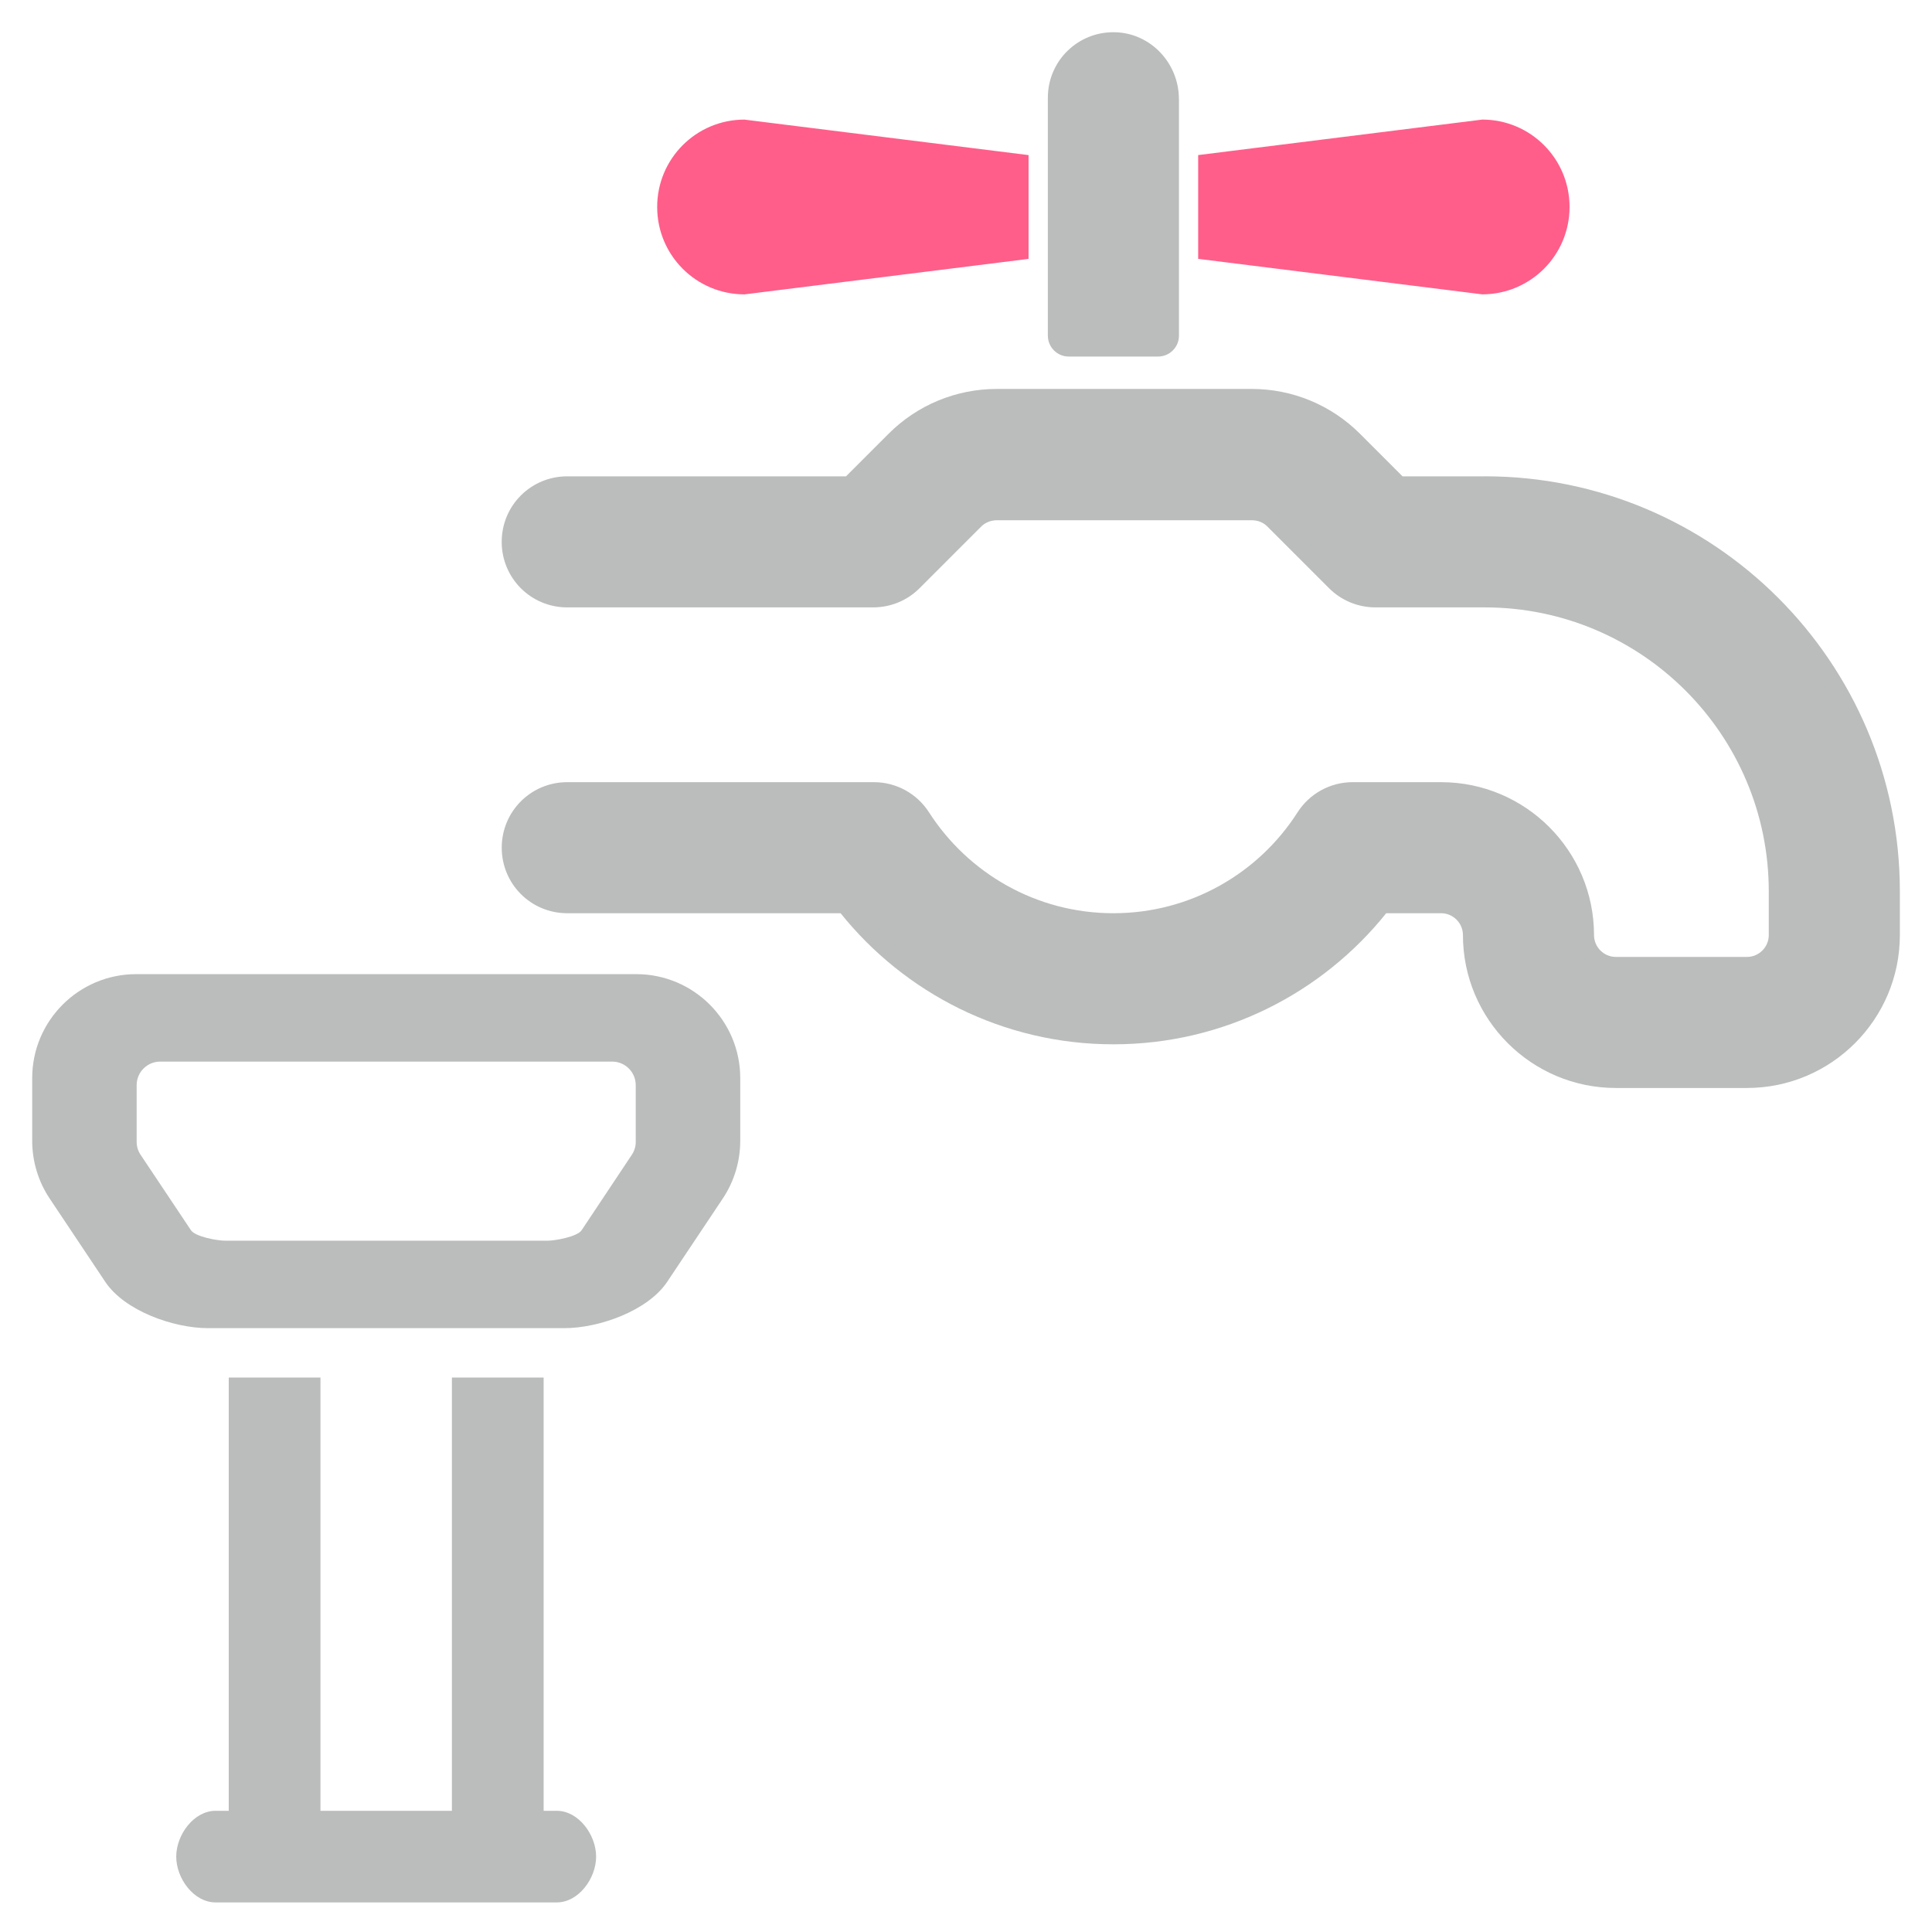
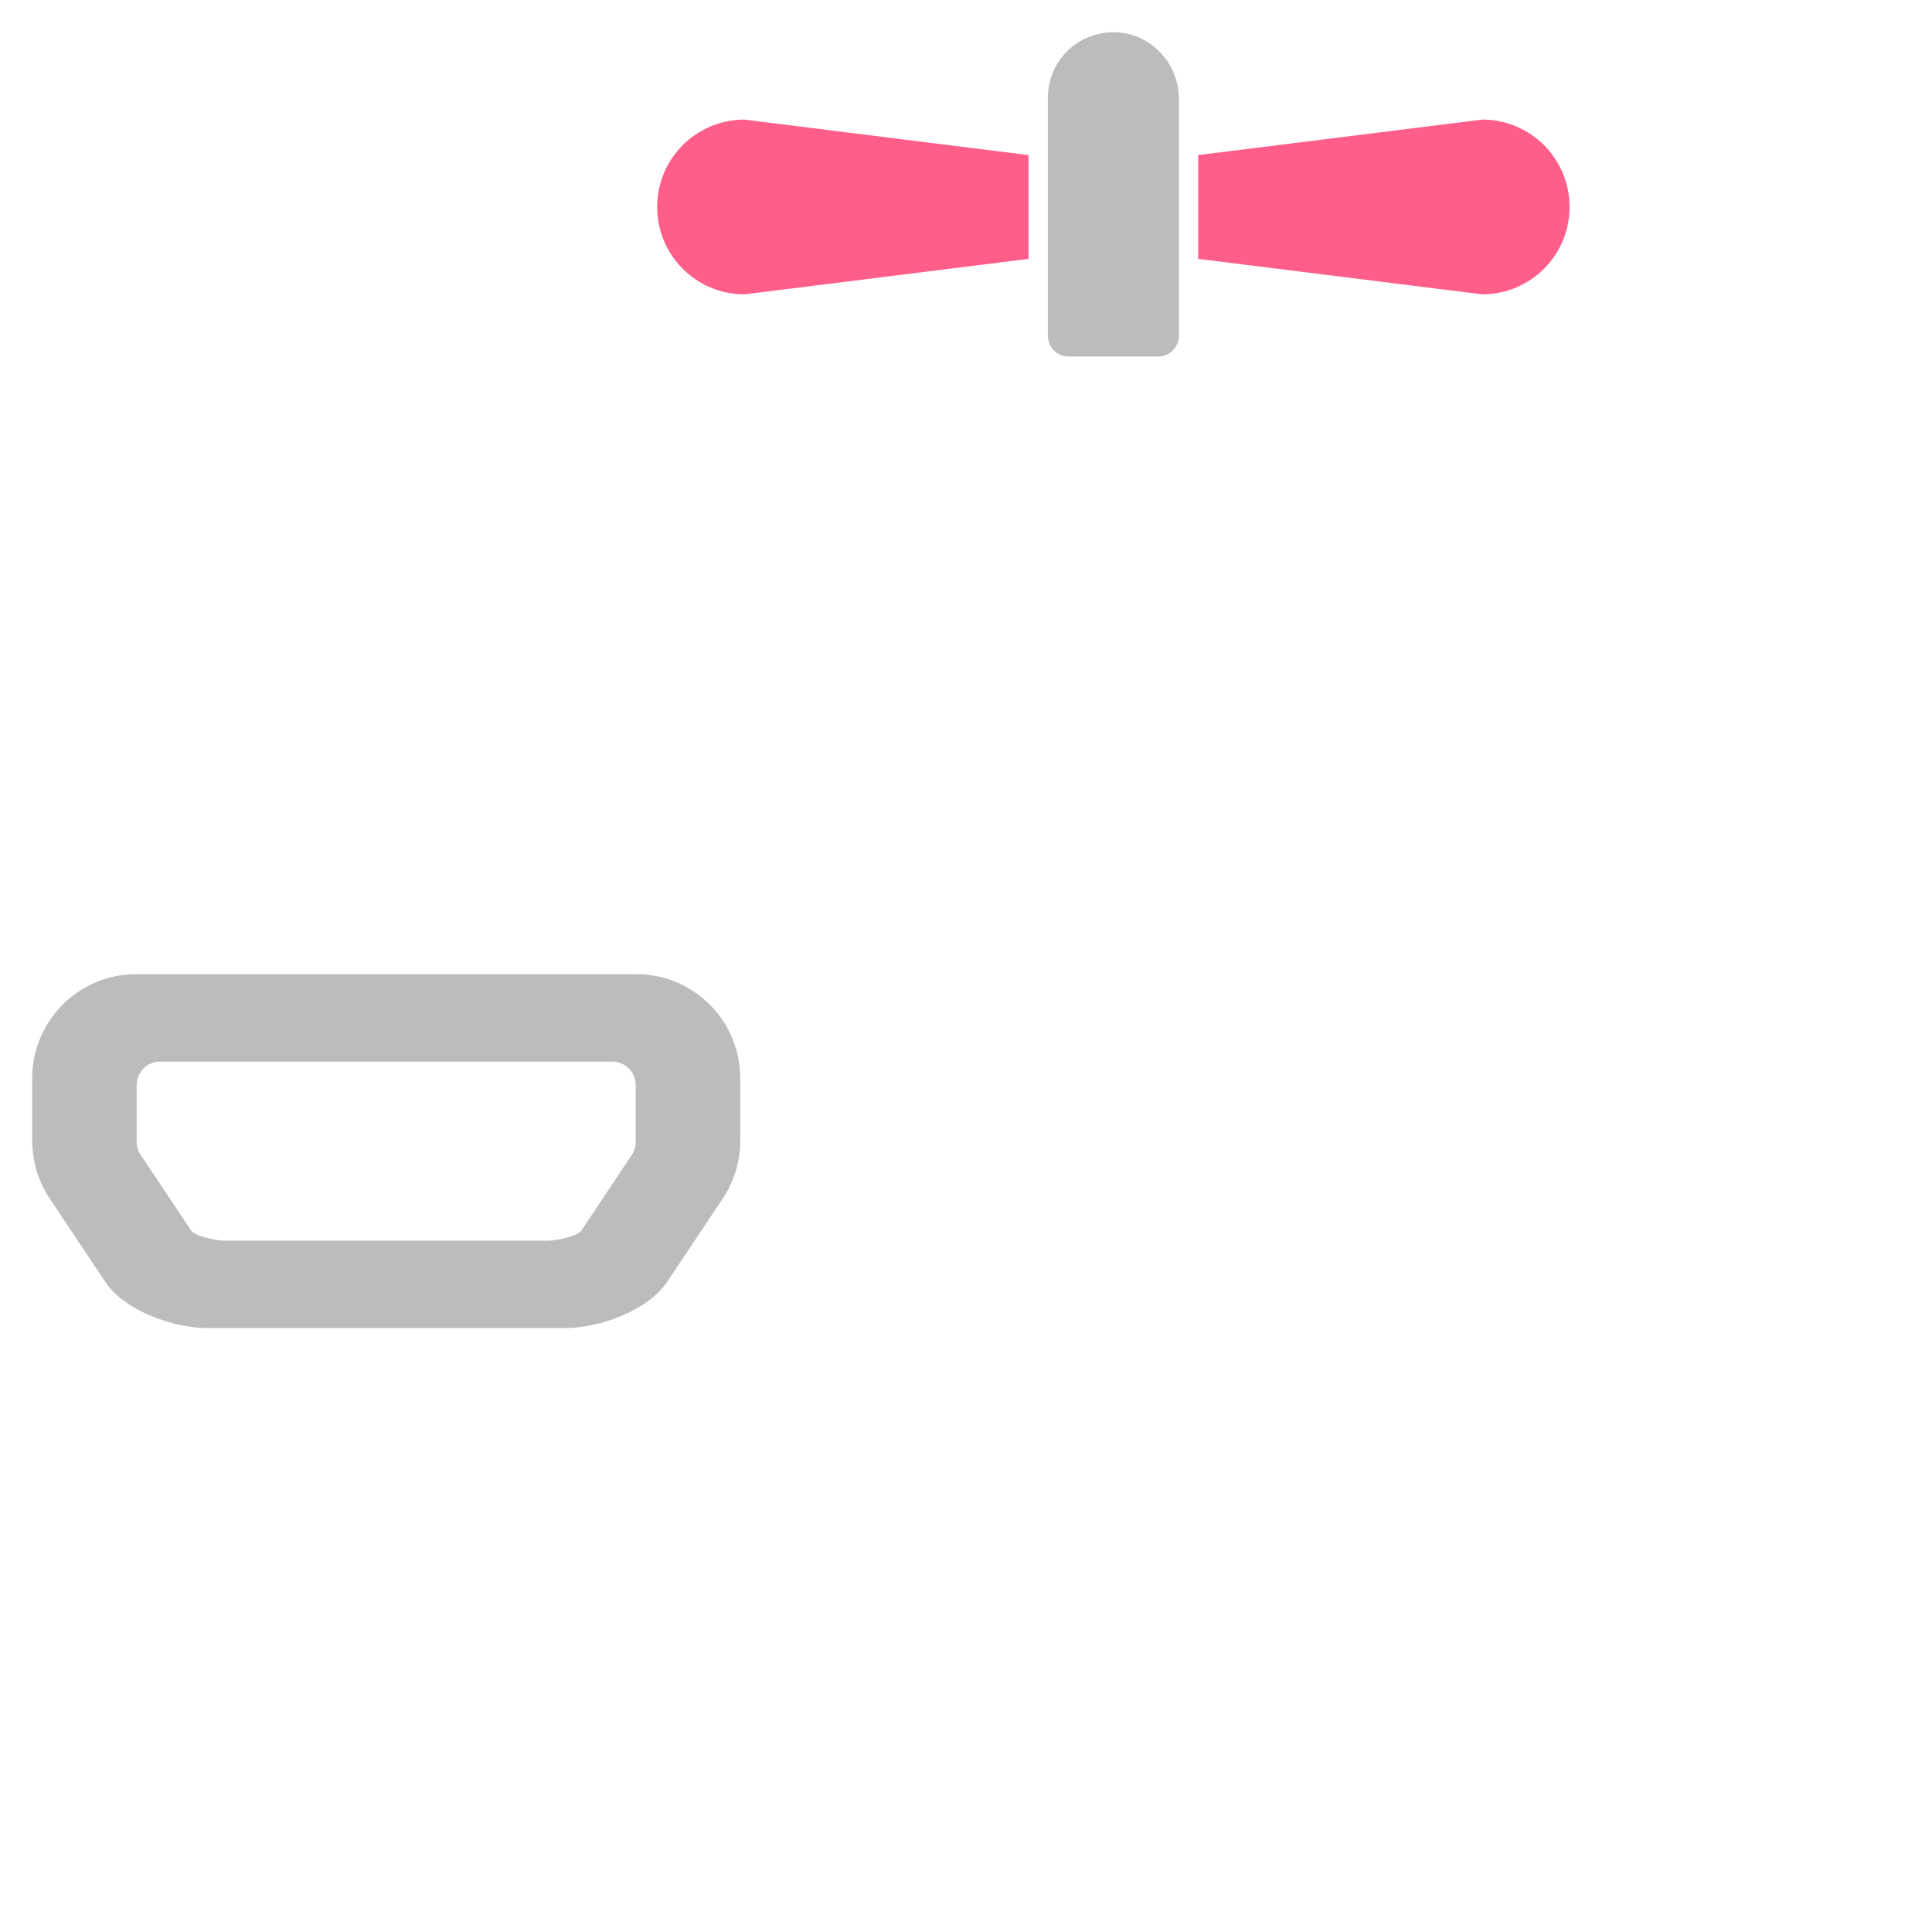
<svg xmlns="http://www.w3.org/2000/svg" id="faucet" viewBox="0 0 600 600">
  <g>
-     <path d="m99.53,427.81h-28.49v134.55h-4.08c-6.77,0-12.23,7.45-12.23,14.23s5.45,14.22,12.23,14.22h105.95c6.77,0,12.22-7.45,12.22-14.22s-5.45-14.23-12.22-14.23h-4.08v-134.55h-28.49v134.55h-40.82v-134.55Z" style="fill: #bbbcbc;" />
    <path d="m197.61,302.53H42.28c-17.8,0-32.28,14.47-32.28,32.28v19.47c0,6.35,1.87,12.61,5.4,17.9l17.3,25.92c6,8.98,21.13,14.37,31.92,14.37h110.65c10.79,0,25.92-5.4,31.92-14.37l17.3-25.92c3.53-5.3,5.4-11.55,5.4-17.9v-19.47c0-17.8-14.47-32.28-32.28-32.28Zm-.17,52.05c0,1.46-.41,2.83-1.23,4.06l-15.59,23.43c-1.37,2.01-8.21,3.24-10.62,3.24h-100.07c-2.42,0-9.25-1.23-10.62-3.24l-15.64-23.43c-.82-1.19-1.23-2.6-1.23-4.06v-17.6c0-4.01,3.28-7.29,7.29-7.29h140.41c4.01,0,7.29,3.28,7.29,7.29v17.6Z" style="fill: #bbbcbc;" />
  </g>
-   <path d="m461.1,147.93h-25.53l-13.23-13.23c-8.9-8.9-20.95-13.91-33.58-13.91h-79.21c-12.64,0-24.68,5-33.58,13.91l-13.23,13.23h-86.58c-11.28,0-20.35,9.07-20.35,20.35s9.07,20.35,20.35,20.35h94.98c5.43,0,10.6-2.12,14.42-5.94l19.17-19.17c1.27-1.27,3.05-1.95,4.83-1.95h79.21c1.87,0,3.56.68,4.83,1.95l19.17,19.17c3.82,3.82,8.99,5.94,14.42,5.94h33.92c48.68,0,88.2,39.52,88.2,88.2v13.57c0,3.73-3.05,6.78-6.78,6.78h-40.71c-3.73,0-6.78-3.05-6.78-6.78,0-26.2-21.29-47.49-47.49-47.49h-27.48c-6.95,0-13.4,3.56-17.13,9.41-12.04,18.83-33.16,31.29-57.16,31.29s-45.12-12.47-57.24-31.29c-3.73-5.85-10.18-9.41-17.13-9.41h-95.24c-11.28,0-20.35,9.07-20.35,20.35s9.07,20.35,20.35,20.35h84.89c19.84,24.76,50.46,40.71,84.72,40.71s64.88-15.94,84.72-40.71h17.05c3.73,0,6.78,3.05,6.78,6.78,0,26.2,21.29,47.49,47.49,47.49h40.71c26.2,0,47.49-21.29,47.49-47.49v-13.57c0-71.15-57.75-128.9-128.9-128.9Z" style="fill: #bbbcbc;" />
  <path d="m231.23,37.14c-15.01,0-27.14,12.13-27.14,27.14s12.13,27.14,27.14,27.14l88.2-11.02v-32.23l-88.2-11.02Z" style="fill: #ff5e8a;" />
  <path d="m460.3,37.14l-88.2,11.02v32.23l88.2,11.02c15.01,0,27.14-12.13,27.14-27.14s-12.13-27.14-27.14-27.14Z" style="fill: #ff5e8a;" />
  <path d="m366.12,30.76c0-11.12-8.75-20.5-19.87-20.75-11.5-.26-20.83,8.91-20.83,20.35v73.87c0,3.59,2.91,6.5,6.5,6.5h27.72c3.59,0,6.5-2.91,6.5-6.5V30.76Z" style="fill: #bbbcbc;" />
</svg>